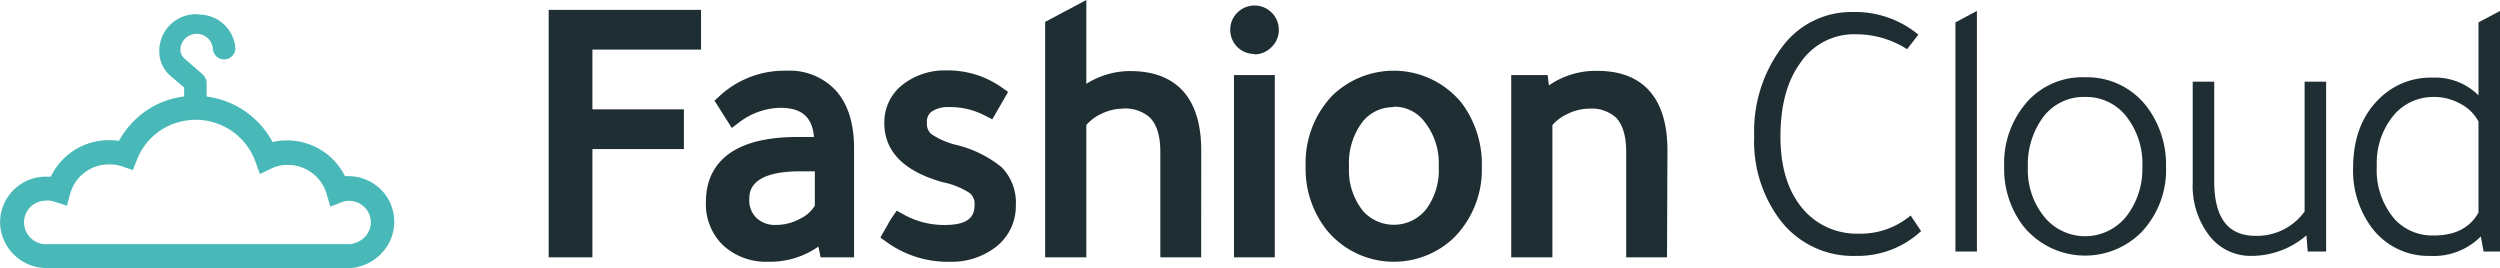
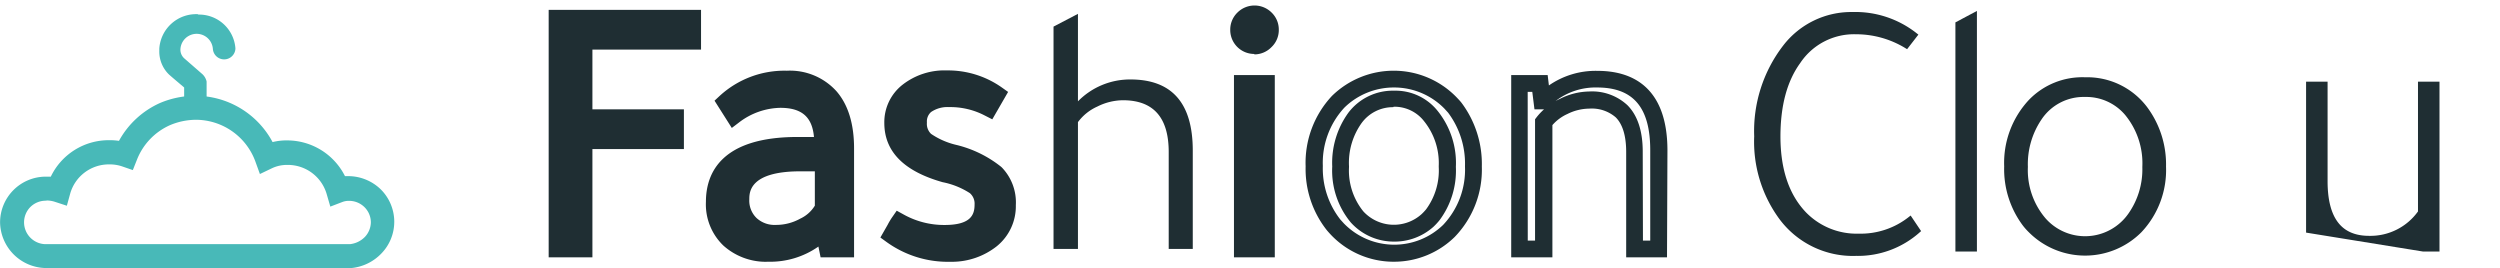
<svg xmlns="http://www.w3.org/2000/svg" id="Ebene_1" data-name="Ebene 1" viewBox="0 0 342.92 36.76">
  <defs>
    <style>.cls-1{fill:#48b9b8;}.cls-2,.cls-3{fill:#1f2e33;}.cls-3{stroke:#1f2e33;stroke-width:0.6px;}</style>
  </defs>
  <g id="Ebene_2" data-name="Ebene 2">
    <g id="Ebene_1-2" data-name="Ebene 1-2">
      <path id="Fill-3" class="cls-1" d="M27.15,2.59A4.4,4.4,0,0,0,22.5,6.72a2.62,2.62,0,0,0,0,.28,3.74,3.74,0,0,0,1.08,2.7c.17.16,2.33,2,2.33,2v2.19c0,.51.36.24.9.24s.89.27.89-.24V11.36a1.26,1.26,0,0,0-.36-.67L24.82,8.5a2.24,2.24,0,0,1-.72-1.86,2.88,2.88,0,0,1,5.75,0,.91.91,0,0,0,1,.8.89.89,0,0,0,.8-.8,4.3,4.3,0,0,0-4.49-4" transform="translate(0.01 0)" />
      <path class="cls-1" d="M27.46,14.85a1.67,1.67,0,0,1-.34,0,3.42,3.42,0,0,0-.64,0,1.07,1.07,0,0,1-.92-.16.93.93,0,0,1-.31-.76V12c-.61-.52-2-1.69-2.13-1.83A4.38,4.38,0,0,1,21.84,7c0-.09,0-.2,0-.31a5.06,5.06,0,0,1,5.34-4.74V2a5,5,0,0,1,5.1,4.61v.11a1.55,1.55,0,0,1-3.09,0,2.23,2.23,0,0,0-4.45,0A1.59,1.59,0,0,0,25.26,8l2.5,2.18a2,2,0,0,1,.57,1v2.65a.93.93,0,0,1-.31.76A.82.82,0,0,1,27.46,14.85ZM26.88,3.23a3.75,3.75,0,0,0-3.73,3.53,1.93,1.93,0,0,0,0,.24A3.1,3.1,0,0,0,24,9.24c.1.1,1.46,1.26,2.29,2l.23.19v2.09H27V11.43a.67.67,0,0,0-.16-.27L24.39,9a2.94,2.94,0,0,1-.94-2.41,3.52,3.52,0,0,1,3.73-3.29l0-.68,0,.63Zm.33.06A3.54,3.54,0,0,1,30.5,6.6a.25.25,0,0,0,.27.19A.26.26,0,0,0,31,6.61,3.67,3.67,0,0,0,27.21,3.29Z" transform="translate(0.01 0)" />
      <path class="cls-1" d="M48.14,36.76H6.06A6.38,6.38,0,0,1,0,30.51a6.28,6.28,0,0,1,6.27-6.28h.09l.6,0a8.81,8.81,0,0,1,7.93-5h0a8.47,8.47,0,0,1,1.42.09,12,12,0,0,1,5.6-5.18,12.43,12.43,0,0,1,4.94-1h0a12,12,0,0,1,10.53,6.35,7.72,7.72,0,0,1,2-.23,8.87,8.87,0,0,1,7.93,4.9h.44a6.41,6.41,0,0,1,4.42,1.77,6.26,6.26,0,0,1,1.9,4.4v.1a6.24,6.24,0,0,1-1.71,4.28,6.59,6.59,0,0,1-4.2,2.06ZM6.34,27.53a3,3,0,0,0-2.18.86,3,3,0,0,0-.87,2.1,3,3,0,0,0,2.86,3H48a3.37,3.37,0,0,0,2.05-1,3,3,0,0,0,.81-2h1.65l-1.65,0a2.94,2.94,0,0,0-.9-2.1,3,3,0,0,0-2.11-.84,2.5,2.5,0,0,0-.88.15l-1.67.64-.5-1.72a5.55,5.55,0,0,0-5.3-4h-.13a4.79,4.79,0,0,0-2.1.47l-1.63.78L35,22.1a8.71,8.71,0,0,0-8.11-5.67,9.23,9.23,0,0,0-3.61.75,8.63,8.63,0,0,0-4.49,4.69l-.58,1.46-1.48-.51a5.32,5.32,0,0,0-1.77-.27h0a5.51,5.51,0,0,0-5.34,4l-.46,1.67-1.65-.54a3.7,3.7,0,0,0-1.13-.18Z" transform="translate(0.01 0)" />
      <path class="cls-2" d="M76.4,34.15V2.5H95V5.65H80.1v10.5H92.65V19.3H80.1V34.15Z" transform="translate(0.01 0)" />
      <path class="cls-2" d="M81.25,35.3h-6V1.35h20.9V6.8H81.25V15H93.8v5.45H81.25ZM77.55,33H79V18.15H91.5V17.3H79V4.5h14.9V3.65H77.55Z" transform="translate(0.01 0)" />
      <path class="cls-2" d="M116.05,34.15h-2.5l-.5-2.45a10.33,10.33,0,0,1-7.6,3.05,7.7,7.7,0,0,1-5.5-1.93,6.68,6.68,0,0,1-2-5.12q0-7.8,11.4-7.8h3.45v-.3q0-6-5.8-6a10.64,10.64,0,0,0-6.35,2.2L99.5,14a12,12,0,0,1,8.4-3.15,7.53,7.53,0,0,1,6,2.45q2.1,2.44,2.1,7.05Zm-3.3-11.8h-3q-8.2,0-8.2,5a4.45,4.45,0,0,0,1.28,3.37A5,5,0,0,0,106.35,32a8,8,0,0,0,3.85-1,5.66,5.66,0,0,0,2.55-2.5Z" transform="translate(0.01 0)" />
      <path class="cls-2" d="M105,35.91a8.72,8.72,0,0,1-5.79-2.23,7.84,7.84,0,0,1-2.39-6c0-4,2.18-8.89,12.55-8.89h2.27c-.24-2.76-1.69-4-4.62-4a9.59,9.59,0,0,0-5.65,2l-1,.76L98,13.81l.71-.66a13.12,13.12,0,0,1,9.21-3.45,8.6,8.6,0,0,1,6.82,2.83c1.6,1.85,2.4,4.48,2.4,7.82l0,14.95h-4.59l-.3-1.48a11.5,11.5,0,0,1-6.89,2.08Zm4.37-14.86c-10.25,0-10.25,5-10.25,6.65a5.61,5.61,0,0,0,1.65,4.3,6.49,6.49,0,0,0,4.64,1.6,9.33,9.33,0,0,0,6-1.92,6.61,6.61,0,0,1-.63.35,9.06,9.06,0,0,1-4.36,1.12,6,6,0,0,1-4.29-1.58,5.63,5.63,0,0,1-1.66-4.28c0-2.75,1.62-6.09,9.35-6.09h4.15v7.58l-.13.25a5.54,5.54,0,0,1-.49.8l.47-.46.74,3.63h.41l-.05-12.65c0-2.78-.61-4.9-1.82-6.3A6.36,6.36,0,0,0,108,12a10.75,10.75,0,0,0-6.51,1.91A12,12,0,0,1,107,12.45c4.5,0,7,2.54,7,7.15v1.45Zm.4,2.45c-7,0-7,2.9-7,3.85a3.33,3.33,0,0,0,1,2.56,3.64,3.64,0,0,0,2.65.94,6.81,6.81,0,0,0,3.34-.86,4.64,4.64,0,0,0,2-1.78V23.5Z" transform="translate(0.01 0)" />
      <path class="cls-2" d="M135.65,14.85a11.59,11.59,0,0,0-5.45-1.3,5,5,0,0,0-3.12.87A2.88,2.88,0,0,0,126,16.8a3.08,3.08,0,0,0,1,2.47A11.21,11.21,0,0,0,130.9,21a14.56,14.56,0,0,1,5.7,2.8,5.75,5.75,0,0,1,1.6,4.35,5.87,5.87,0,0,1-2.2,4.77,8.71,8.71,0,0,1-5.73,1.83,13.11,13.11,0,0,1-8-2.5l.5-.85a9.12,9.12,0,0,1,.6-1A12.68,12.68,0,0,0,129.6,32q5.25,0,5.25-3.95a3,3,0,0,0-1.12-2.5,12.13,12.13,0,0,0-4.18-1.7q-7.1-2-7.1-7a5.35,5.35,0,0,1,2.08-4.35,8.11,8.11,0,0,1,5.32-1.7,11.68,11.68,0,0,1,6.9,2.15Z" transform="translate(0.01 0)" />
      <path class="cls-2" d="M130.63,35.91h-.41a14.37,14.37,0,0,1-8.63-2.72l-.84-.61,1-1.75a9.37,9.37,0,0,1,.65-1.08l.59-.85.91.5a11.4,11.4,0,0,0,5.66,1.46c3.62,0,4.11-1.42,4.11-2.8a1.9,1.9,0,0,0-.65-1.57,10.72,10.72,0,0,0-3.73-1.5c-5.35-1.51-8-4.23-8-8.13a6.52,6.52,0,0,1,2.53-5.26,9.35,9.35,0,0,1,6.07-1.94A12.79,12.79,0,0,1,137.41,12l.86.61-2.17,3.76-1-.51a10.22,10.22,0,0,0-4.91-1.17,4,4,0,0,0-2.48.67,1.71,1.71,0,0,0-.58,1.38v.13a1.89,1.89,0,0,0,.57,1.49,10.29,10.29,0,0,0,3.44,1.51,15.78,15.78,0,0,1,6.16,3l.11.1a6.89,6.89,0,0,1,1.92,5.17,7.06,7.06,0,0,1-2.63,5.65A9.94,9.94,0,0,1,130.63,35.91Zm-.39-2.31a7.67,7.67,0,0,0,5-1.59,4.7,4.7,0,0,0,1.76-3.82v-.11a4.62,4.62,0,0,0-1.23-3.43,13.37,13.37,0,0,0-5.19-2.53,12.61,12.61,0,0,1-4.29-1.9l-.11-.1a4.13,4.13,0,0,1-1.38-3.33,4,4,0,0,1,1.51-3.27,6.22,6.22,0,0,1,3.91-1.12,13,13,0,0,1,4.91,1l0,0A10.38,10.38,0,0,0,129.86,12a7.07,7.07,0,0,0-4.62,1.46,4.19,4.19,0,0,0-1.64,3.41c0,2.81,2.05,4.74,6.26,5.92a13.13,13.13,0,0,1,4.49,1.84l.1.07A4.18,4.18,0,0,1,136,28.11c0,1.84-.83,5-6.4,5A13.93,13.93,0,0,1,123.93,32,12,12,0,0,0,130.24,33.6Z" transform="translate(0.01 0)" />
      <path class="cls-2" d="M163.6,34.15h-3.3V20.85q0-7.11-6.3-7.1a8,8,0,0,0-3.5.87,6.71,6.71,0,0,0-2.65,2.13v17.4H144.5V3.65l3.35-1.75v12a10,10,0,0,1,7.2-3q8.55,0,8.55,9.75Z" transform="translate(0.01 0)" />
-       <path class="cls-2" d="M164.75,35.3h-5.6V20.85c0-2.19-.48-3.77-1.43-4.72A5,5,0,0,0,154,14.9h0a6.94,6.94,0,0,0-3,.74,5.89,5.89,0,0,0-2,1.51V35.3h-5.65V3L149,0V11.5a11.22,11.22,0,0,1,6-1.75h.07c4.42,0,9.69,1.89,9.69,10.9Zm-3.3-2.3h1V20.65c0-5.87-2.35-8.6-7.4-8.6a8.79,8.79,0,0,0-5,1.51,9.08,9.08,0,0,1,3.93-1,7.12,7.12,0,0,1,5.36,1.9c1.4,1.39,2.11,3.53,2.11,6.35Zm-15.8,0h1V3.8l-1,.55Z" transform="translate(0.01 0)" />
      <path class="cls-2" d="M169.9,4.05a2.07,2.07,0,0,1,.65-1.5,2.17,2.17,0,0,1,3.07,0l0,0a2.07,2.07,0,0,1,.65,1.5,2.08,2.08,0,0,1-.65,1.57,2.21,2.21,0,0,1-3.75-1.47Zm3.8,7.4v22.7h-3.3V11.45Z" transform="translate(0.01 0)" />
      <path class="cls-2" d="M174.85,35.3h-5.6v-25h5.6Zm-3.3-2.3h1V12.6h-1ZM172,7.4a3.29,3.29,0,0,1-3.26-3.22V4.05a3.25,3.25,0,0,1,1-2.34,3.32,3.32,0,0,1,4.66,0,3.23,3.23,0,0,1,1,2.35,3.22,3.22,0,0,1-1,2.4,3.27,3.27,0,0,1-2.31,1Zm.1-4.35a1,1,0,0,0-.74.31.91.91,0,0,0-.32.69v.08a1,1,0,0,0,.31.69.91.91,0,0,0,.71.28h0a1.08,1.08,0,0,0,.75-.29,1,1,0,0,0,.31-.73.93.93,0,0,0-.29-.69l-.07-.08A1,1,0,0,0,172.11,3.05Z" transform="translate(0.01 0)" />
-       <path class="cls-2" d="M202.1,22.85a12.08,12.08,0,0,1-3.4,8.85,10.77,10.77,0,0,1-15.23-.21c-.2-.21-.39-.42-.57-.64a12.39,12.39,0,0,1-2.65-8,12.25,12.25,0,0,1,3.3-8.9,10.89,10.89,0,0,1,15.4.18c.21.22.41.44.6.67A12.76,12.76,0,0,1,202.1,22.85Zm-18.25,0a10.1,10.1,0,0,0,2.25,6.9,6.84,6.84,0,0,0,9.66.48,7.36,7.36,0,0,0,.72-.76,10.28,10.28,0,0,0,2-6.62,10.25,10.25,0,0,0-2.2-6.9,6.35,6.35,0,0,0-5.1-2.4,6.45,6.45,0,0,0-5.32,2.57A10.53,10.53,0,0,0,183.85,22.85Z" transform="translate(0.01 0)" />
      <path class="cls-2" d="M191.2,35.9H191a11.86,11.86,0,0,1-8.37-3.61c-.22-.23-.43-.46-.64-.71a13.54,13.54,0,0,1-2.91-8.76,13.42,13.42,0,0,1,3.61-9.66A12.09,12.09,0,0,1,191.3,9.7a12,12,0,0,1,8.47,3.63c.23.24.46.48.67.74a14,14,0,0,1,2.81,8.78,13.26,13.26,0,0,1-3.72,9.65A11.88,11.88,0,0,1,191.2,35.9Zm0-23.9a9.7,9.7,0,0,0-6.81,2.77,11.14,11.14,0,0,0-2.95,8,11.35,11.35,0,0,0,2.4,7.34l.49.54a9.64,9.64,0,0,0,13.61.2,11,11,0,0,0,3-8v-.08a11.63,11.63,0,0,0-2.32-7.32l-.5-.55A9.65,9.65,0,0,0,191.27,12Zm0,21.14a7.94,7.94,0,0,1-5.92-2.62,11.14,11.14,0,0,1-2.55-7.67,11.7,11.7,0,0,1,2.23-7.41,7.65,7.65,0,0,1,6.28-3,7.39,7.39,0,0,1,6,2.84,11.39,11.39,0,0,1,2.45,7.61,11.39,11.39,0,0,1-2.23,7.3,8.75,8.75,0,0,1-.86.93A8,8,0,0,1,191.17,33.14Zm-.11-18.44a5.32,5.32,0,0,0-4.28,2.11,9.38,9.38,0,0,0-1.78,6v.12A8.9,8.9,0,0,0,187,29a5.69,5.69,0,0,0,8,.36,7.31,7.31,0,0,0,.6-.64,9,9,0,0,0,1.74-5.83v-.12a9.17,9.17,0,0,0-2-6.13,5.15,5.15,0,0,0-4.18-2Z" transform="translate(0.01 0)" />
-       <path class="cls-2" d="M227.5,34.15h-3.3V20.85q0-7.11-6.2-7.1a8.1,8.1,0,0,0-3.55.85,7,7,0,0,0-2.7,2.15v17.4H208.4V11.45h2.8l.3,2.4h.15a10,10,0,0,1,7.4-3q8.44,0,8.45,9.75Z" transform="translate(0.01 0)" />
      <path class="cls-2" d="M228.65,35.3h-5.6V20.85c0-2.2-.48-3.8-1.43-4.75A5,5,0,0,0,218,14.9a6.8,6.8,0,0,0-3,.73,6,6,0,0,0-2.07,1.53V35.3h-5.65v-25h5l.17,1.42a11.23,11.23,0,0,1,6.69-2h0c4.35,0,9.56,1.89,9.57,10.9Zm-3.3-2.3h1V20.6c0-5.87-2.33-8.6-7.3-8.6a9,9,0,0,0-5.69,1.86c.2-.11.41-.21.62-.31a9.14,9.14,0,0,1,4-1h0a7.1,7.1,0,0,1,5.23,1.87c1.4,1.4,2.11,3.54,2.11,6.38Zm-15.8,0h1V16.36l.23-.3a8.06,8.06,0,0,1,1-1.06h-1.31l-.3-2.4h-.63Z" transform="translate(0.01 0)" />
      <path class="cls-3" d="M263.11,31.65a12.45,12.45,0,0,1-8.55,3.15,12.25,12.25,0,0,1-10.3-5,17.6,17.6,0,0,1-3.35-11.1,18.92,18.92,0,0,1,3.9-12.25,11.47,11.47,0,0,1,9.3-4.5,13.26,13.26,0,0,1,8.6,2.85l-1.2,1.55a13.31,13.31,0,0,0-6.95-1.95,9.17,9.17,0,0,0-7.9,4.1q-2.74,3.79-2.75,10.2,0,6.9,3.6,10.65a10,10,0,0,0,7.45,3A10.94,10.94,0,0,0,262,30Z" transform="translate(0.01 0)" />
      <path class="cls-3" d="M270.86,2V34.2h-2.35V3.25Z" transform="translate(0.01 0)" />
      <path class="cls-3" d="M286,10.9a10,10,0,0,1,8.25,3.95,12.86,12.86,0,0,1,2.55,8,12.11,12.11,0,0,1-3.3,8.8,10.6,10.6,0,0,1-15,0,8.39,8.39,0,0,1-.75-.83,12.6,12.6,0,0,1-2.55-8,12.35,12.35,0,0,1,3.3-8.9A9.88,9.88,0,0,1,286,10.9Zm0,2.1a7.24,7.24,0,0,0-6.25,3.25,11.22,11.22,0,0,0-1.9,6.65,10.48,10.48,0,0,0,2.5,7.25,7.53,7.53,0,0,0,10.64.66,7.46,7.46,0,0,0,1.21-1.36,10.86,10.86,0,0,0,1.95-6.55,10.73,10.73,0,0,0-2.45-7.35A7.28,7.28,0,0,0,286,13Z" transform="translate(0.01 0)" />
-       <path class="cls-3" d="M316.61,31.65a11.25,11.25,0,0,1-7.8,3.15,6.85,6.85,0,0,1-5.75-2.95,10.86,10.86,0,0,1-2-6.75V11.5h2.35V24.85q0,7.8,6,7.8a8.33,8.33,0,0,0,7-3.55V11.5h2.35V34.2h-1.95Z" transform="translate(0.01 0)" />
-       <path class="cls-3" d="M340.91,34.2l-.45-2.4a8.81,8.81,0,0,1-7.15,3,9.38,9.38,0,0,1-7.75-3.75,12.78,12.78,0,0,1-2.5-8q0-5.81,3.4-9.2a9.67,9.67,0,0,1,7.2-2.9,8.09,8.09,0,0,1,6.6,2.9V3.25L342.61,2V34.2Zm-.65-5V16.6a6.05,6.05,0,0,0-2.58-2.6,7.75,7.75,0,0,0-3.82-1,7.38,7.38,0,0,0-5.95,2.85,10.59,10.59,0,0,0-2.2,6.9,10.61,10.61,0,0,0,2.6,7.6,7.35,7.35,0,0,0,5.5,2.25c3.06,0,5.19-1.09,6.45-3.35Z" transform="translate(0.01 0)" />
+       <path class="cls-3" d="M316.61,31.65V11.5h2.35V24.85q0,7.8,6,7.8a8.33,8.33,0,0,0,7-3.55V11.5h2.35V34.2h-1.95Z" transform="translate(0.01 0)" />
    </g>
  </g>
</svg>